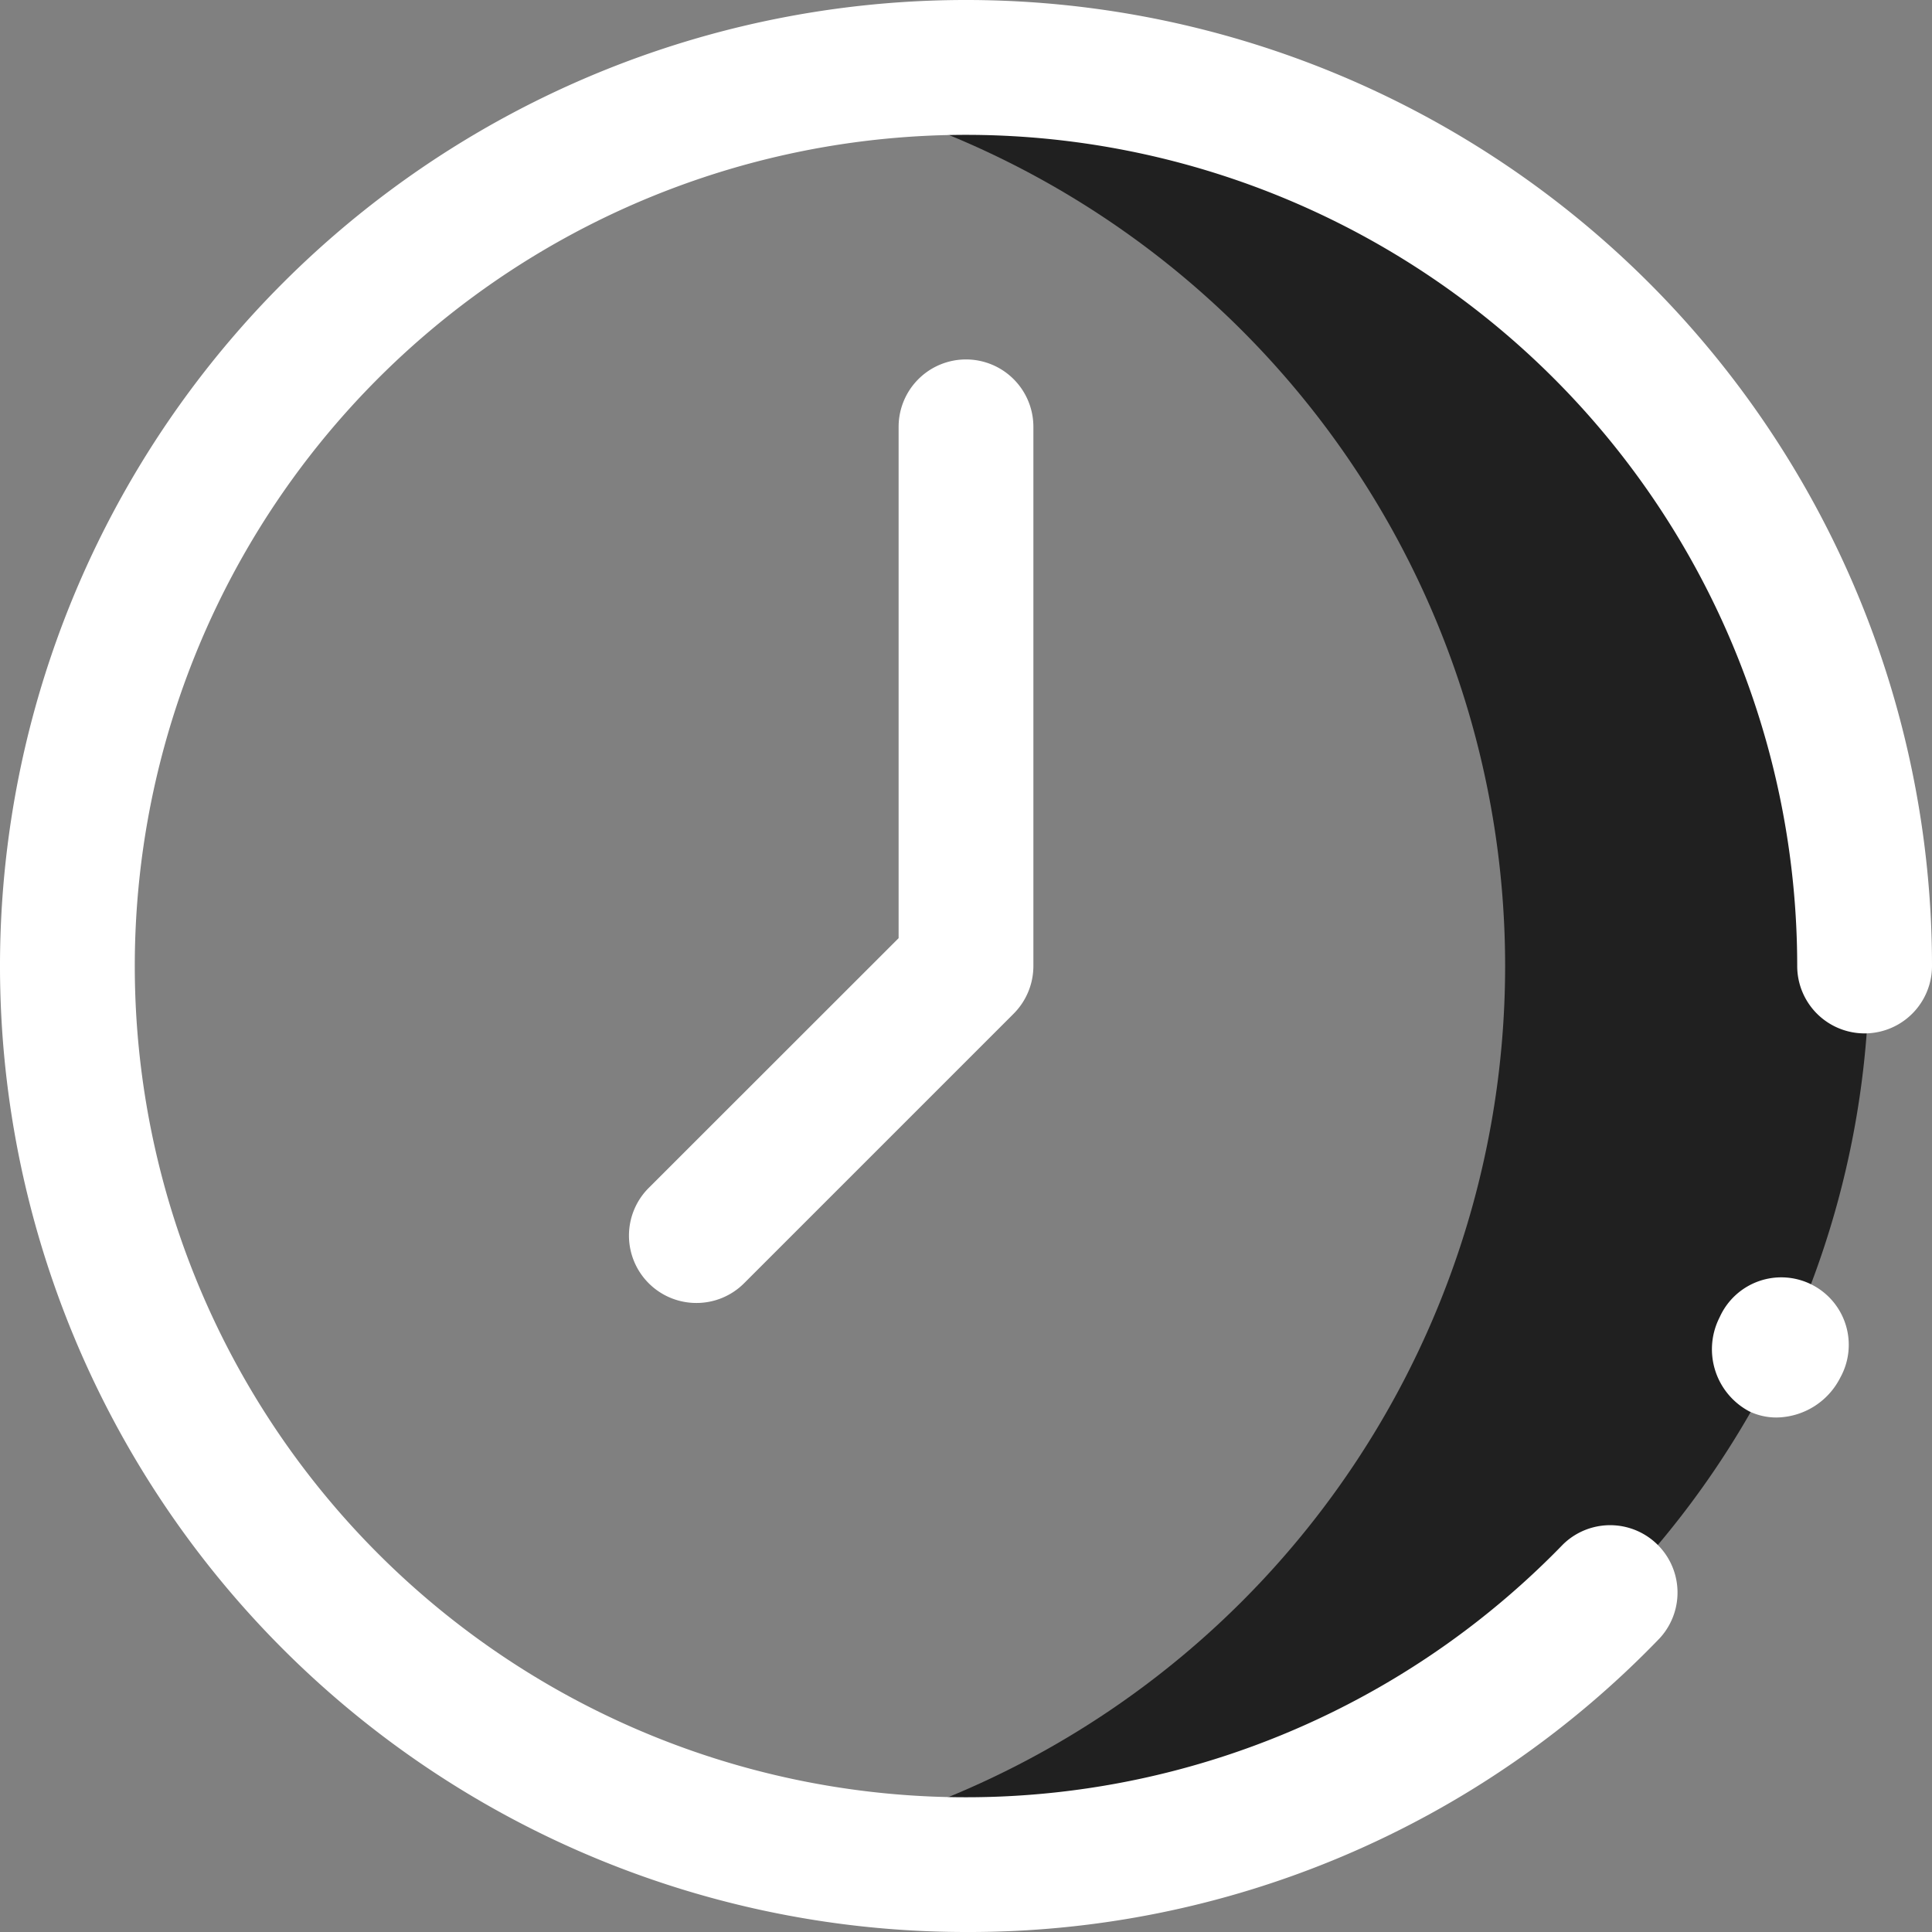
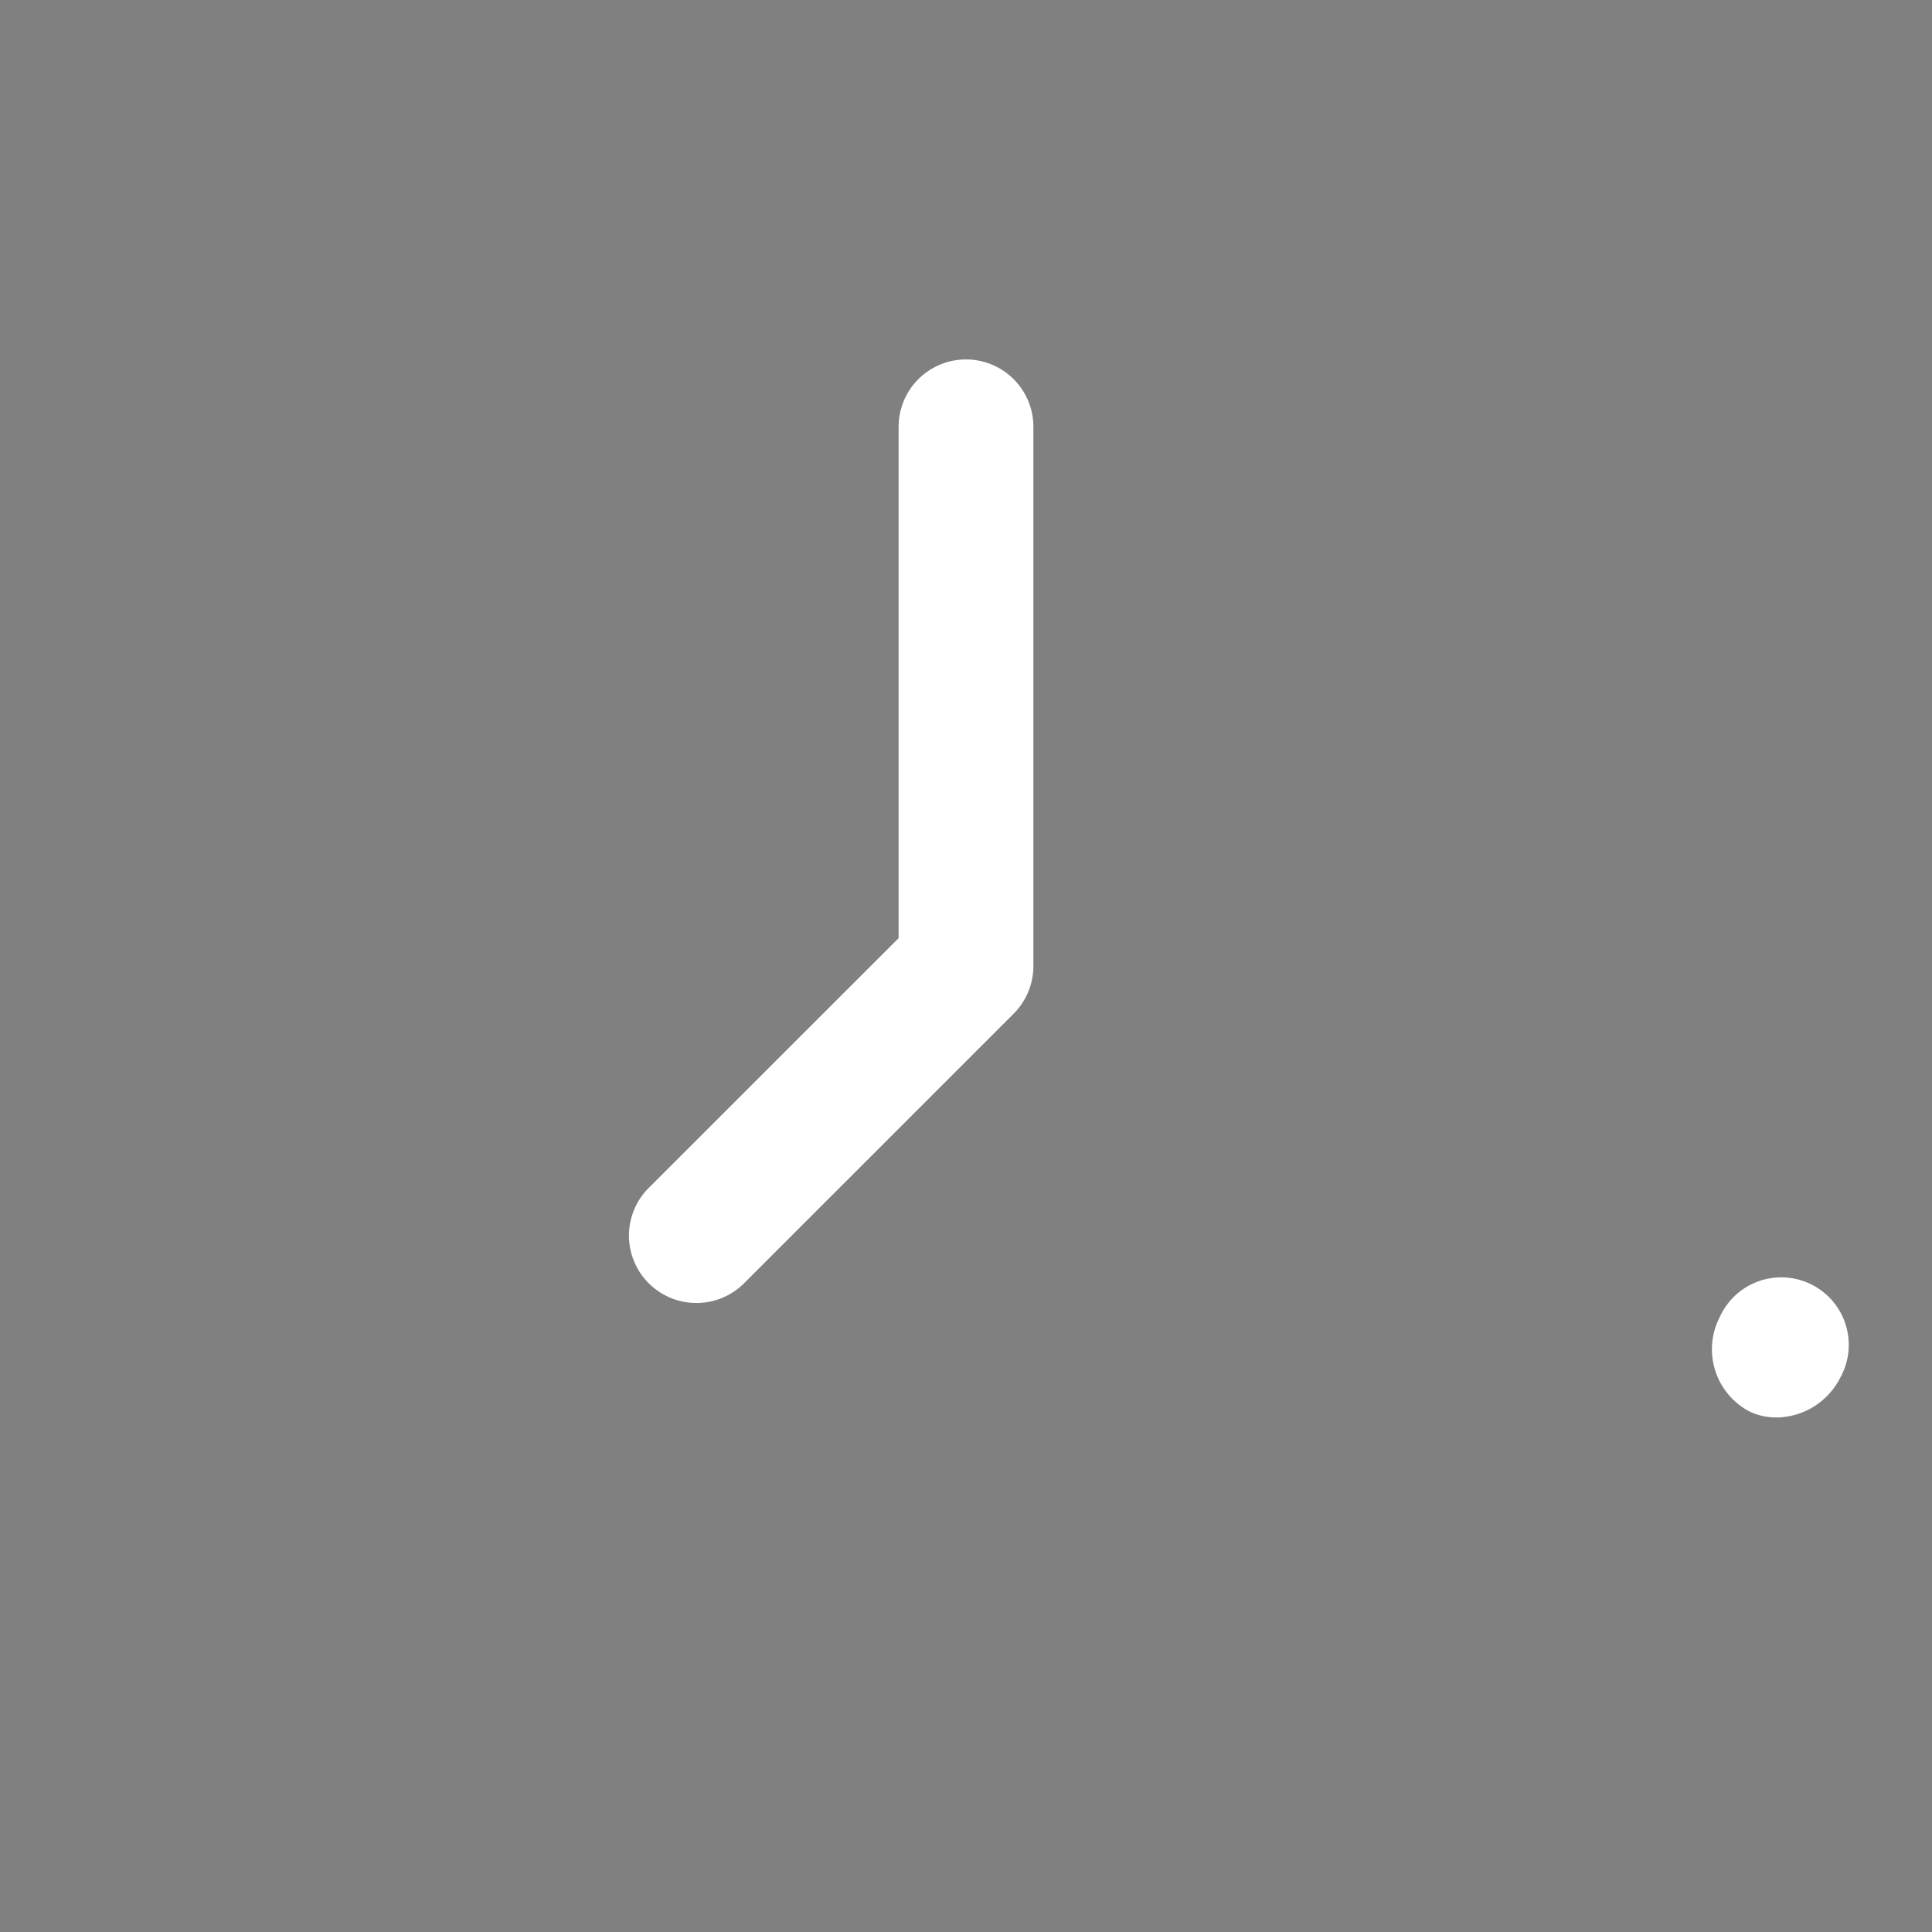
<svg xmlns="http://www.w3.org/2000/svg" width="82.458" height="82.458" viewBox="0 0 82.458 82.458">
  <rect x="0" y="0" width="82.458" height="82.458" fill="#808080" stroke="none" />
  <g id="Clock" transform="translate(-46.5 16.5)">
    <g id="Group_103" data-name="Group 103" transform="translate(80.039 -13.624)">
-       <path id="Path_219" data-name="Path 219" d="M63.99,60.938a39.022,39.022,0,0,0,7.69.767A38.353,38.353,0,1,0,71.68-15a38.828,38.828,0,0,0-7.671.767,38.36,38.36,0,0,1-.019,75.171Z" transform="translate(-63.99 15)" fill="#202020" />
-     </g>
+       </g>
    <g id="Group_104" data-name="Group 104" transform="translate(46.5 -16.5)">
-       <path id="Path_220" data-name="Path 220" d="M87.729,65.958a41.229,41.229,0,1,1,41.229-41.229,2.876,2.876,0,1,1-5.753,0,35.476,35.476,0,1,0-10,24.691,2.876,2.876,0,0,1,4.131,4A40.9,40.9,0,0,1,87.729,65.958Z" transform="translate(-46.5 16.5)" fill="#fff" />
-     </g>
+       </g>
    <g id="Group_105" data-name="Group 105" transform="translate(119.573 38.041)">
      <path id="Path_221" data-name="Path 221" d="M87.352,17.9a2.674,2.674,0,0,1-1.166-.265,3,3,0,0,1-1.292-3.945c.015-.031.029-.061.044-.09a2.881,2.881,0,1,1,5.141,2.593A3.094,3.094,0,0,1,87.352,17.9Zm2.253-1.985.491.232Zm-2.111-1h0Z" transform="translate(-84.606 -11.942)" fill="#fff" />
    </g>
    <g id="Group_106" data-name="Group 106" transform="translate(73.347 -1.159)">
      <path id="Path_222" data-name="Path 222" d="M63.376,31.77a2.876,2.876,0,0,1-2.035-4.911L72.006,16.2V-5.624A2.876,2.876,0,0,1,74.882-8.5a2.876,2.876,0,0,1,2.876,2.876V17.388a2.882,2.882,0,0,1-.842,2.035L65.411,30.928A2.867,2.867,0,0,1,63.376,31.77Z" transform="translate(-60.5 8.5)" fill="#fff" />
    </g>
  </g>
</svg>